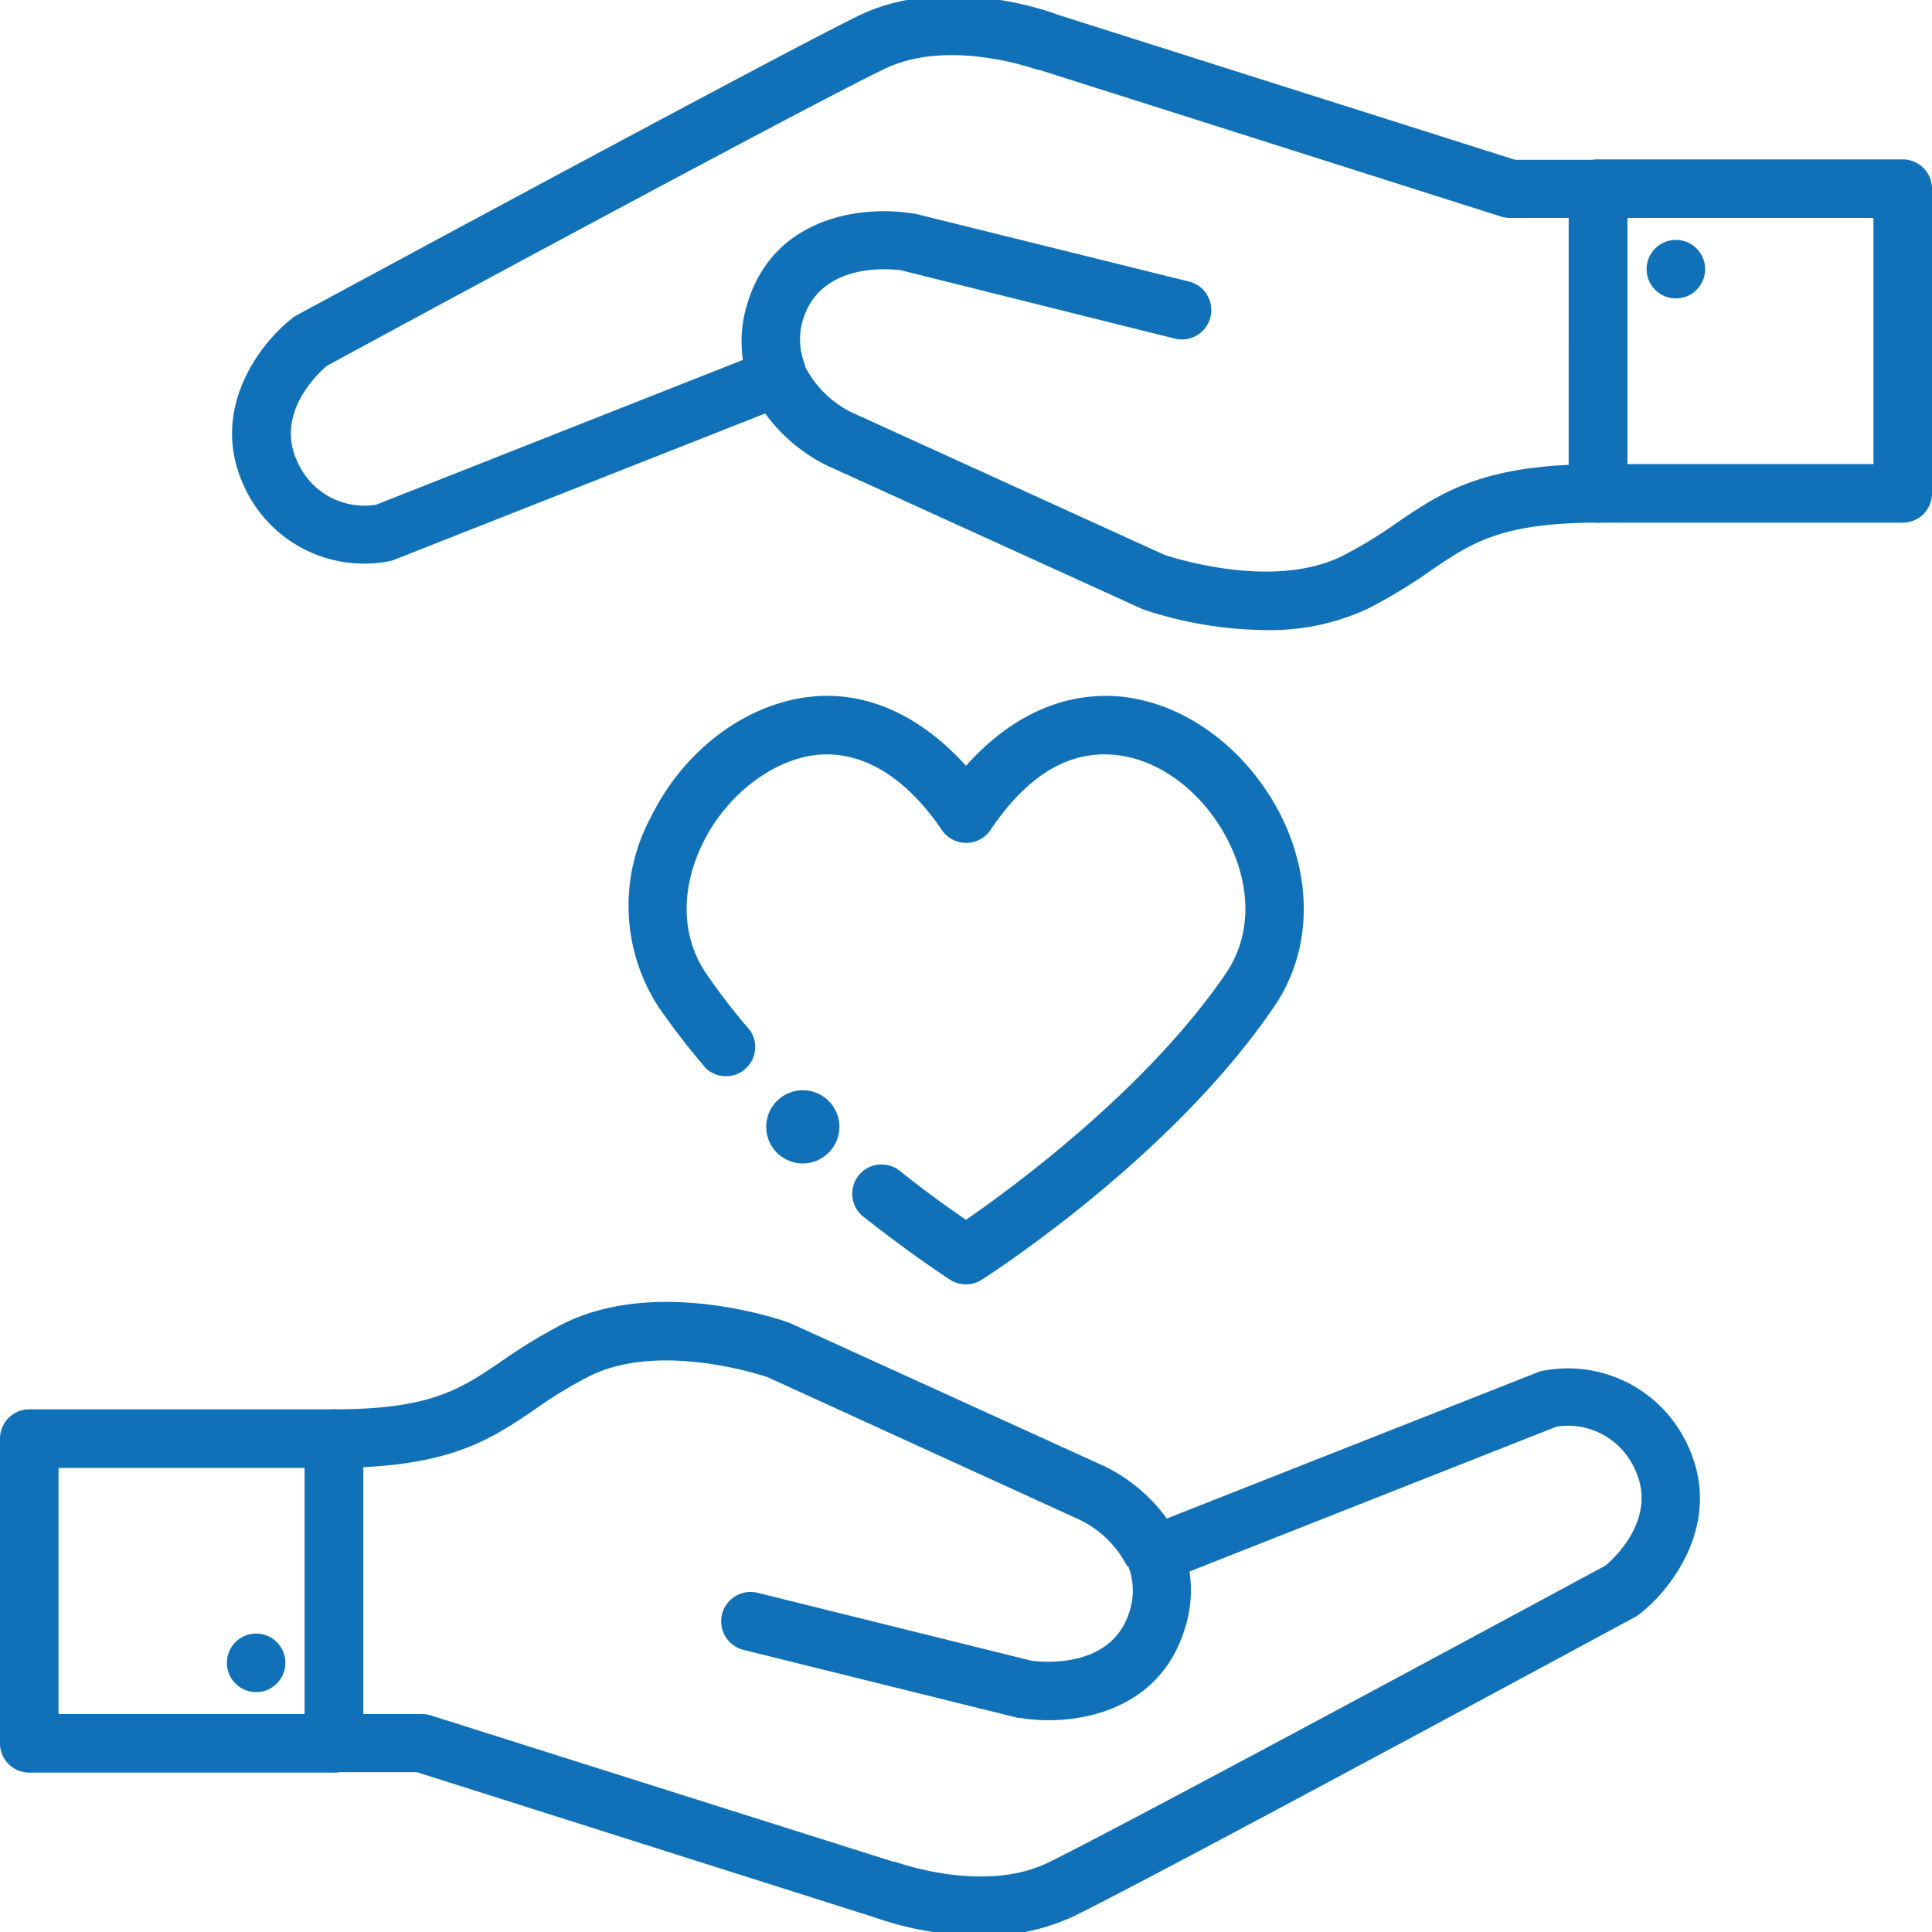
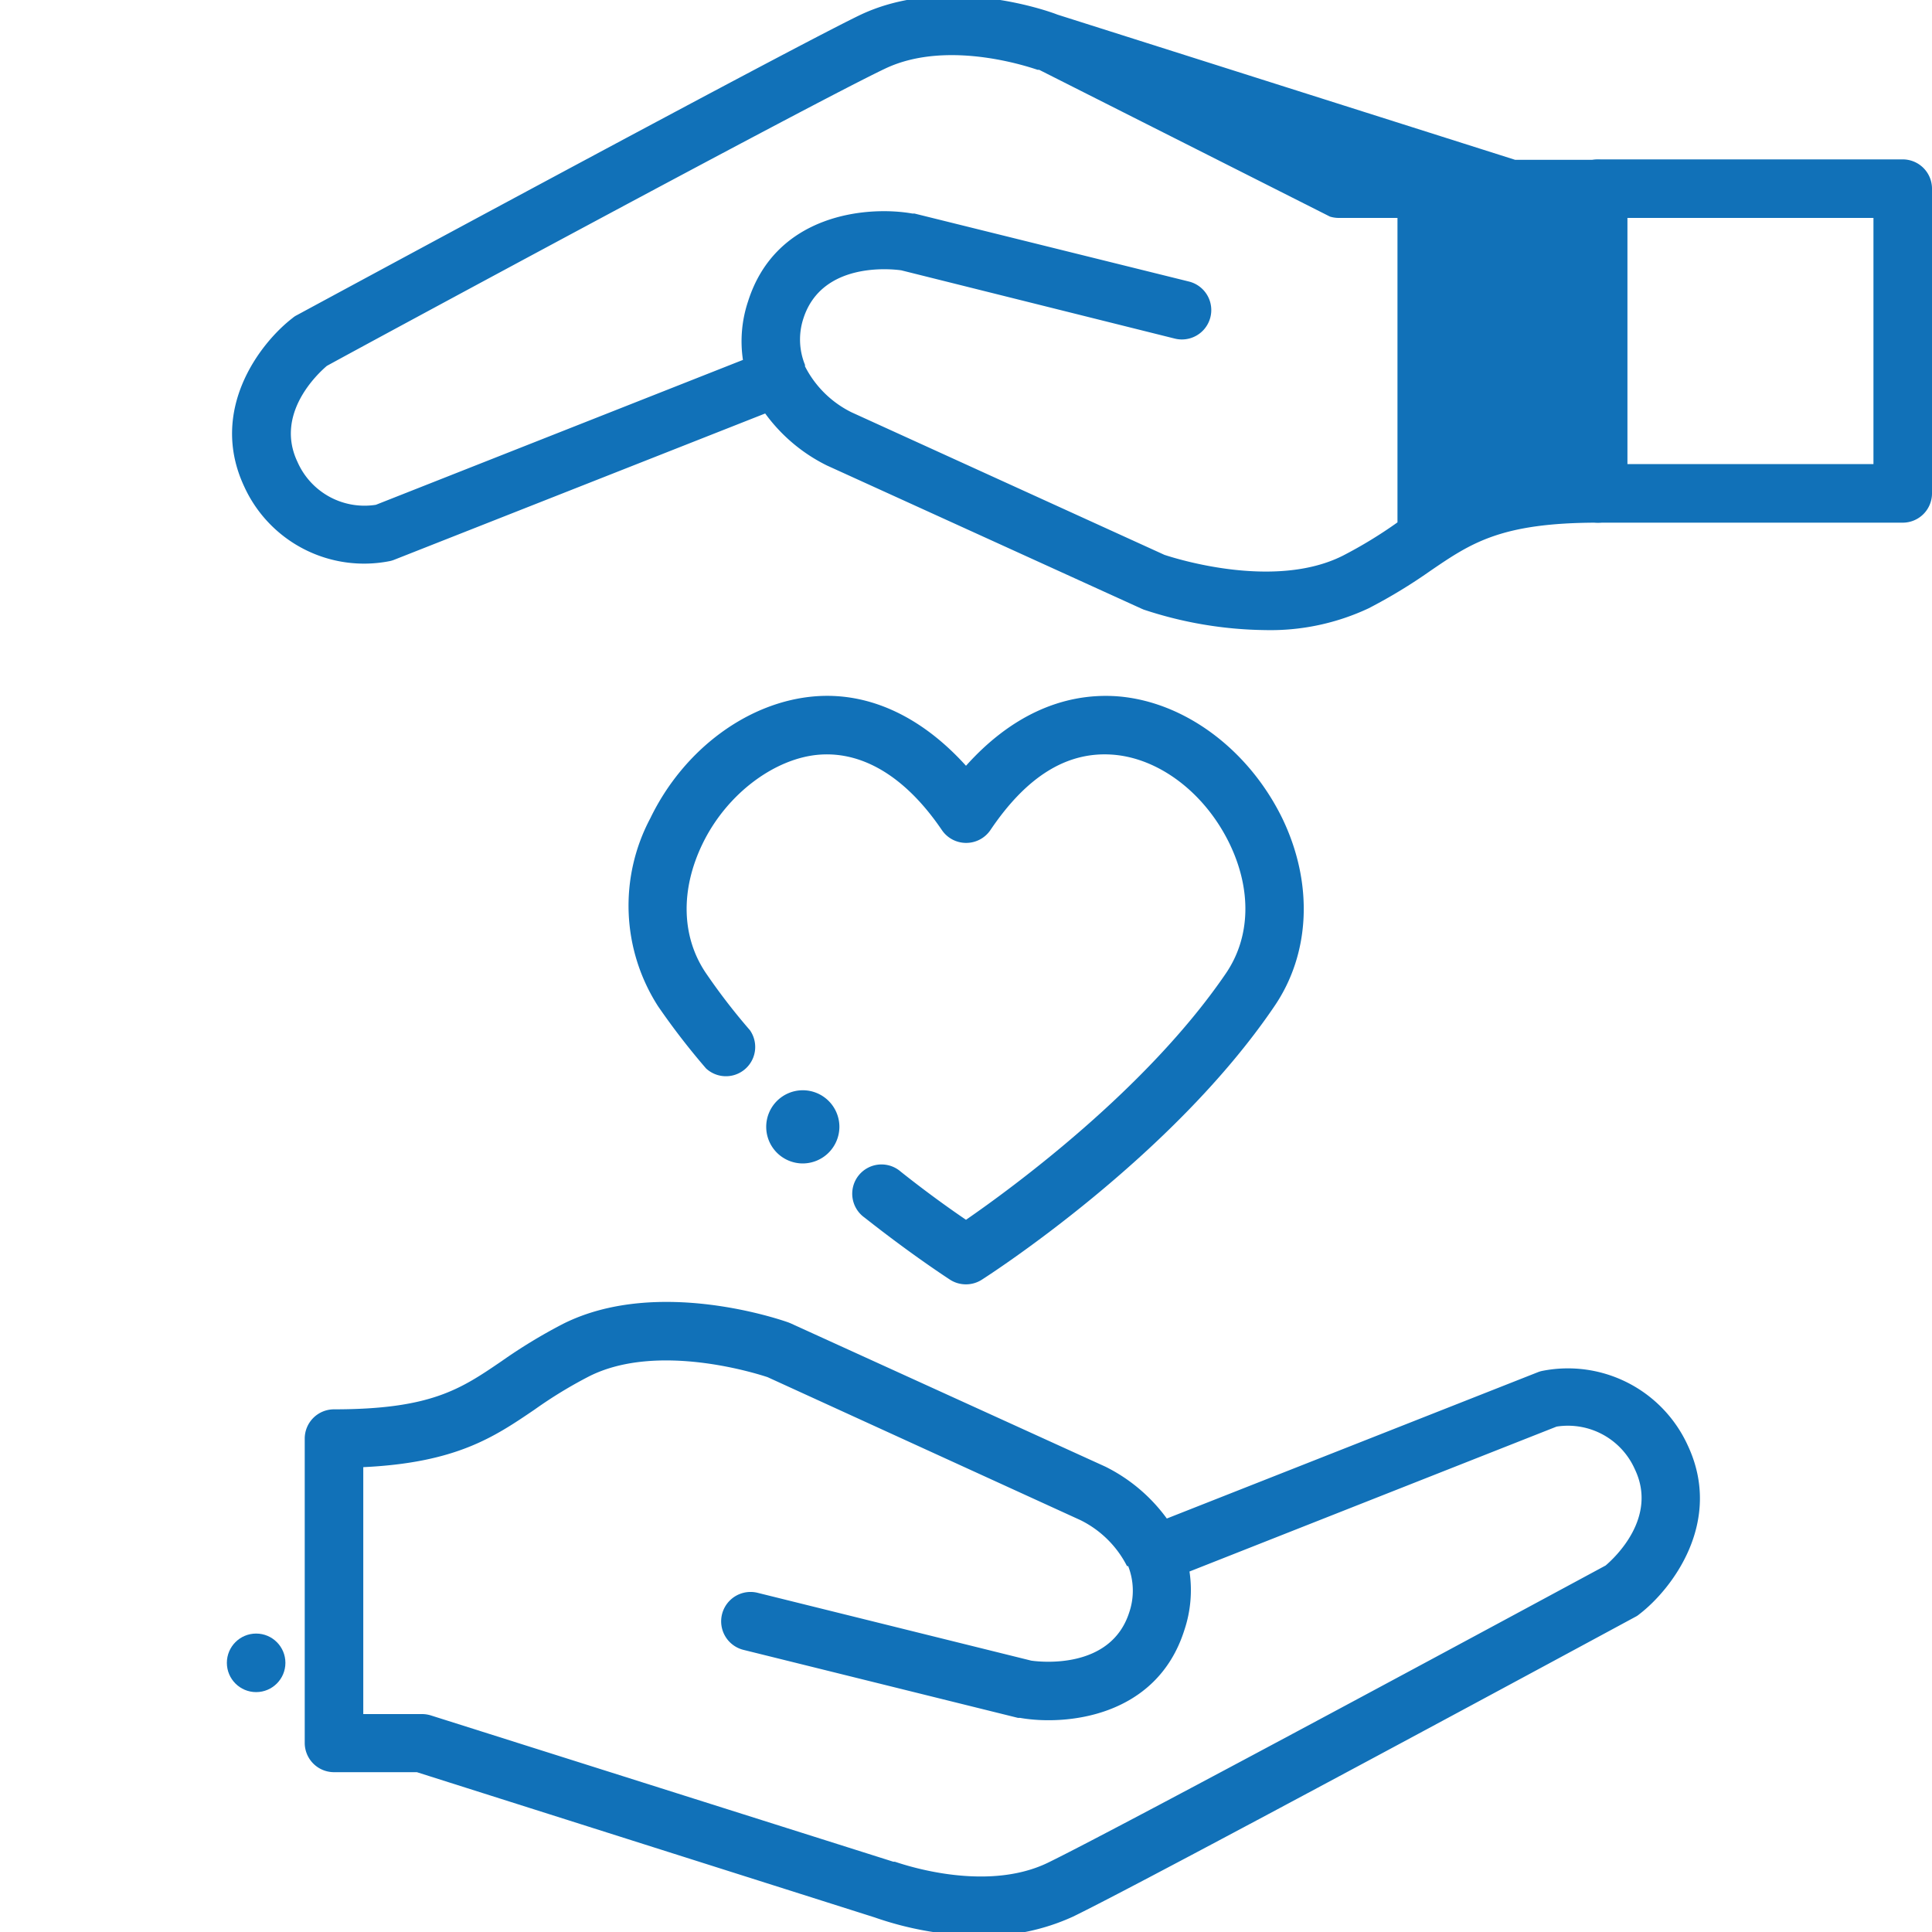
<svg xmlns="http://www.w3.org/2000/svg" id="Calque_1" data-name="Calque 1" viewBox="0 0 132 132">
  <defs>
    <style>.cls-1{fill:#3a5288;}.cls-2{fill:#a5202d;}</style>
  </defs>
  <path class="fa-primary" style="fill: #1171b8;" d="M130,35.71H109.18a2,2,0,0,1-2-2V12.89a2,2,0,0,1,2-2H130a2,2,0,0,1,2,2V33.71A2,2,0,0,1,130,35.71Zm-18.82-4H128V14.89H111.18Z" />
-   <path class="fa-primary" style="fill: #1171b8;" d="M86.46,43.05a27.27,27.27,0,0,1-8.32-1.4L78,41.59,56.49,31.8a11.53,11.53,0,0,1-4.21-3.55l-25.36,10a1.81,1.81,0,0,1-.31.09,9,9,0,0,1-9.93-5.11C14.24,28,17.78,23.42,20,21.72a1.27,1.27,0,0,1,.27-.18c1.35-.73,33.15-17.92,38.42-20.48C64.48-1.74,71.47.69,72.25,1l31.27,9.92h5.66a2,2,0,0,1,2,2V33.71a2,2,0,0,1-2,2c-6.62,0-8.65,1.38-11.45,3.29a36.07,36.07,0,0,1-4.22,2.56A15.79,15.79,0,0,1,86.46,43.05Zm-6.9-5.14c.73.24,7.49,2.4,12.16.07a30.5,30.5,0,0,0,3.76-2.29c2.74-1.86,5.33-3.63,11.7-3.93V14.89h-4a2.1,2.1,0,0,1-.61-.09L71,4.77l-.1,0c-.06,0-6-2.21-10.45-.07C55.43,7.09,24.87,23.6,22.33,25c-.61.52-3.58,3.27-2,6.57a5,5,0,0,0,5.35,2.92l25.08-9.9a8.59,8.59,0,0,1,.35-4c1.9-6,8.17-6.54,11.23-6l.14,0,18.77,4.65a2,2,0,0,1-1,3.89L61.58,18.47c-.62-.09-5.43-.63-6.69,3.29A4.6,4.6,0,0,0,55,24.93l0,.1h0a7.09,7.09,0,0,0,3.18,3.14Z" />
-   <circle class="fa-secondary" style="fill: #1171b8;" cx="114.5" cy="18.39" r="2" />
-   <path class="fa-primary" style="fill: #1171b8;" d="M22.82,121.11H2a2,2,0,0,1-2-2V98.29a2,2,0,0,1,2-2H22.82a2,2,0,0,1,2,2v20.82A2,2,0,0,1,22.82,121.11ZM4,117.11H20.82V100.29H4Z" />
+   <path class="fa-primary" style="fill: #1171b8;" d="M86.46,43.05a27.27,27.27,0,0,1-8.32-1.4L78,41.59,56.49,31.8a11.53,11.53,0,0,1-4.21-3.55l-25.36,10a1.81,1.81,0,0,1-.31.09,9,9,0,0,1-9.93-5.11C14.24,28,17.78,23.42,20,21.72a1.27,1.27,0,0,1,.27-.18c1.35-.73,33.15-17.92,38.42-20.48C64.48-1.74,71.47.69,72.25,1l31.27,9.92h5.66a2,2,0,0,1,2,2V33.71a2,2,0,0,1-2,2c-6.62,0-8.65,1.38-11.45,3.29a36.07,36.07,0,0,1-4.22,2.56A15.79,15.79,0,0,1,86.46,43.05Zm-6.9-5.14c.73.24,7.49,2.4,12.16.07a30.5,30.5,0,0,0,3.76-2.29V14.89h-4a2.1,2.1,0,0,1-.61-.09L71,4.77l-.1,0c-.06,0-6-2.21-10.45-.07C55.43,7.09,24.87,23.6,22.33,25c-.61.52-3.58,3.27-2,6.57a5,5,0,0,0,5.35,2.92l25.08-9.9a8.59,8.59,0,0,1,.35-4c1.9-6,8.17-6.54,11.23-6l.14,0,18.77,4.65a2,2,0,0,1-1,3.89L61.58,18.47c-.62-.09-5.43-.63-6.69,3.29A4.6,4.6,0,0,0,55,24.93l0,.1h0a7.09,7.09,0,0,0,3.18,3.14Z" />
  <path class="fa-primary" style="fill: #1171b8;" d="M67,132.27A22.68,22.68,0,0,1,59.75,131l-31.27-9.92H22.82a2,2,0,0,1-2-2V98.29a2,2,0,0,1,2-2c6.62,0,8.65-1.38,11.45-3.29a36.07,36.07,0,0,1,4.22-2.56c6.47-3.23,15-.22,15.37-.09l.15.06,21.5,9.79a11.53,11.53,0,0,1,4.21,3.55l25.36-10a1.81,1.81,0,0,1,.31-.09,9,9,0,0,1,9.93,5.11c2.44,5.22-1.1,9.82-3.32,11.52a1.27,1.27,0,0,1-.27.18c-1.35.73-33.15,17.92-38.42,20.48A14.63,14.63,0,0,1,67,132.27ZM24.82,117.11h4a2.1,2.1,0,0,1,.61.09l31.61,10,.1,0c.06,0,6,2.22,10.45.07,5-2.43,35.57-18.94,38.11-20.31.61-.52,3.58-3.27,2-6.57a5,5,0,0,0-5.35-2.92l-25.08,9.9a8.59,8.59,0,0,1-.35,4c-1.9,6-8.17,6.54-11.23,6l-.14,0-18.77-4.65a2,2,0,0,1,1-3.89l18.68,4.63c.62.09,5.43.63,6.69-3.29a4.6,4.6,0,0,0-.07-3.17A.93.93,0,0,1,77,107h0a7.09,7.09,0,0,0-3.18-3.14L52.44,94.09c-.73-.24-7.49-2.4-12.16-.07a30.5,30.5,0,0,0-3.76,2.29c-2.74,1.86-5.33,3.63-11.7,3.93Z" />
  <circle class="fa-secondary" style="fill: #1171b8;" cx="17.5" cy="113.61" r="2" />
  <path class="fa-secondary" style="fill: #1171b8;" d="M66,87.75a2,2,0,0,1-1.08-.31c-.1-.07-2.53-1.63-5.85-4.25a2,2,0,1,1,2.47-3.14C63.4,81.53,65,82.66,66,83.34c3.13-2.16,12.34-8.89,17.76-16.84,1.68-2.47,1.77-5.69.25-8.85-1.68-3.47-4.82-5.86-8-6.09s-5.92,1.56-8.34,5.15a2,2,0,0,1-1.66.88h0a2,2,0,0,1-1.66-.88C61.91,53.12,59,51.34,56,51.56s-6.32,2.62-8,6.09c-1.53,3.16-1.44,6.38.24,8.85a42.65,42.65,0,0,0,3,3.89,2,2,0,0,1-3,2.61,49.16,49.16,0,0,1-3.28-4.25,12.72,12.72,0,0,1-.53-12.84c2.29-4.74,6.73-8,11.32-8.34C59.45,47.3,63,49,66,52.32c3-3.35,6.53-5,10.29-4.75,4.58.33,9,3.6,11.32,8.34,2.13,4.42,1.93,9.22-.54,12.84-7,10.33-19.47,18.35-20,18.69A2,2,0,0,1,66,87.75Z" />
  <circle class="fa-secondary" style="fill: #1171b8;" cx="54.85" cy="76.99" r="2" />
  <path class="fa-secondary" style="fill: #1171b8;" d="M54.85,79.49a2.5,2.5,0,1,1,2.5-2.5A2.51,2.51,0,0,1,54.85,79.49Zm0-4a1.5,1.5,0,1,0,1.5,1.5A1.51,1.51,0,0,0,54.85,75.49Z" />
</svg>